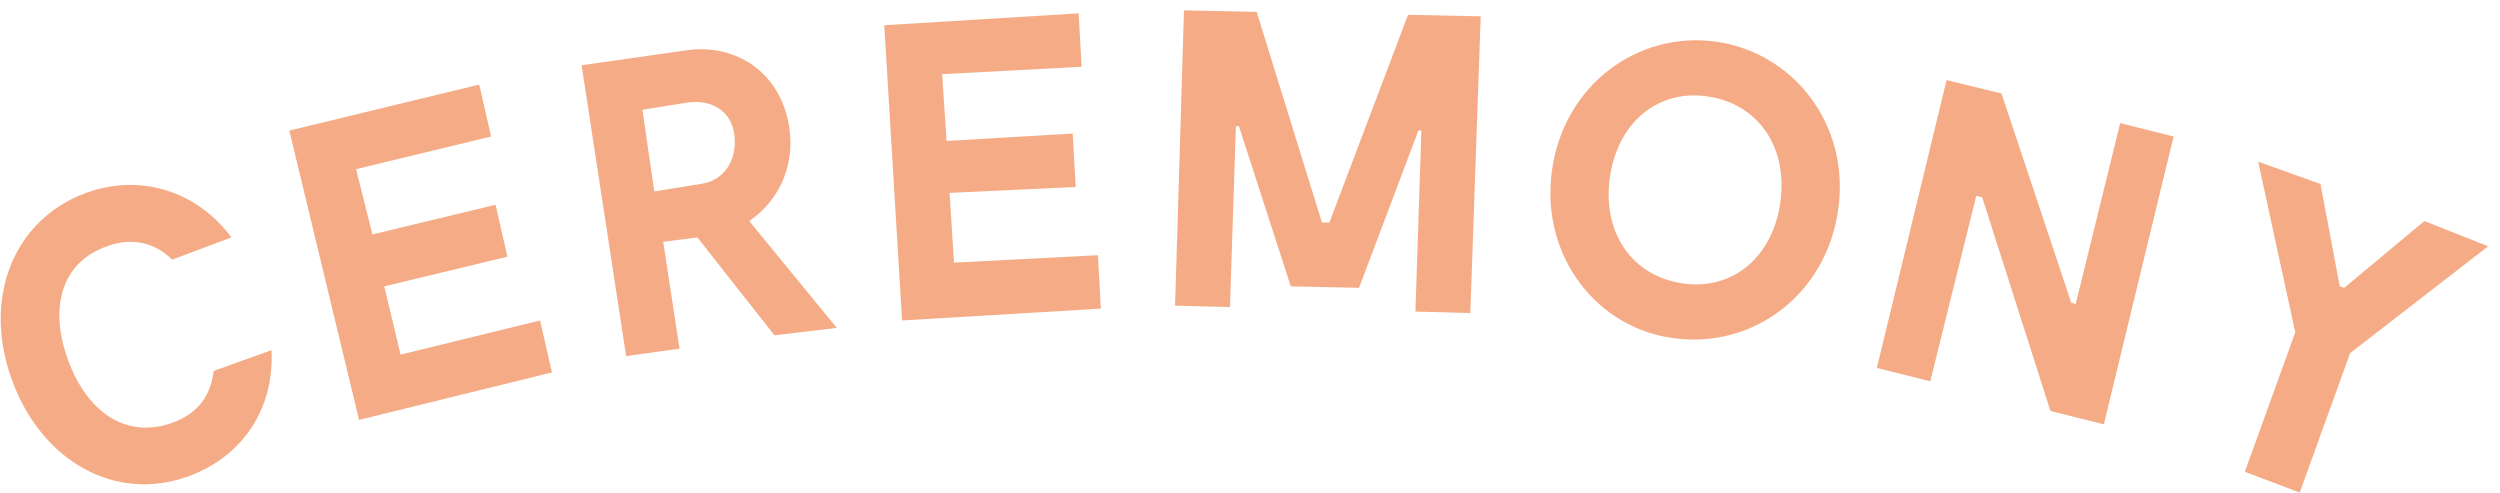
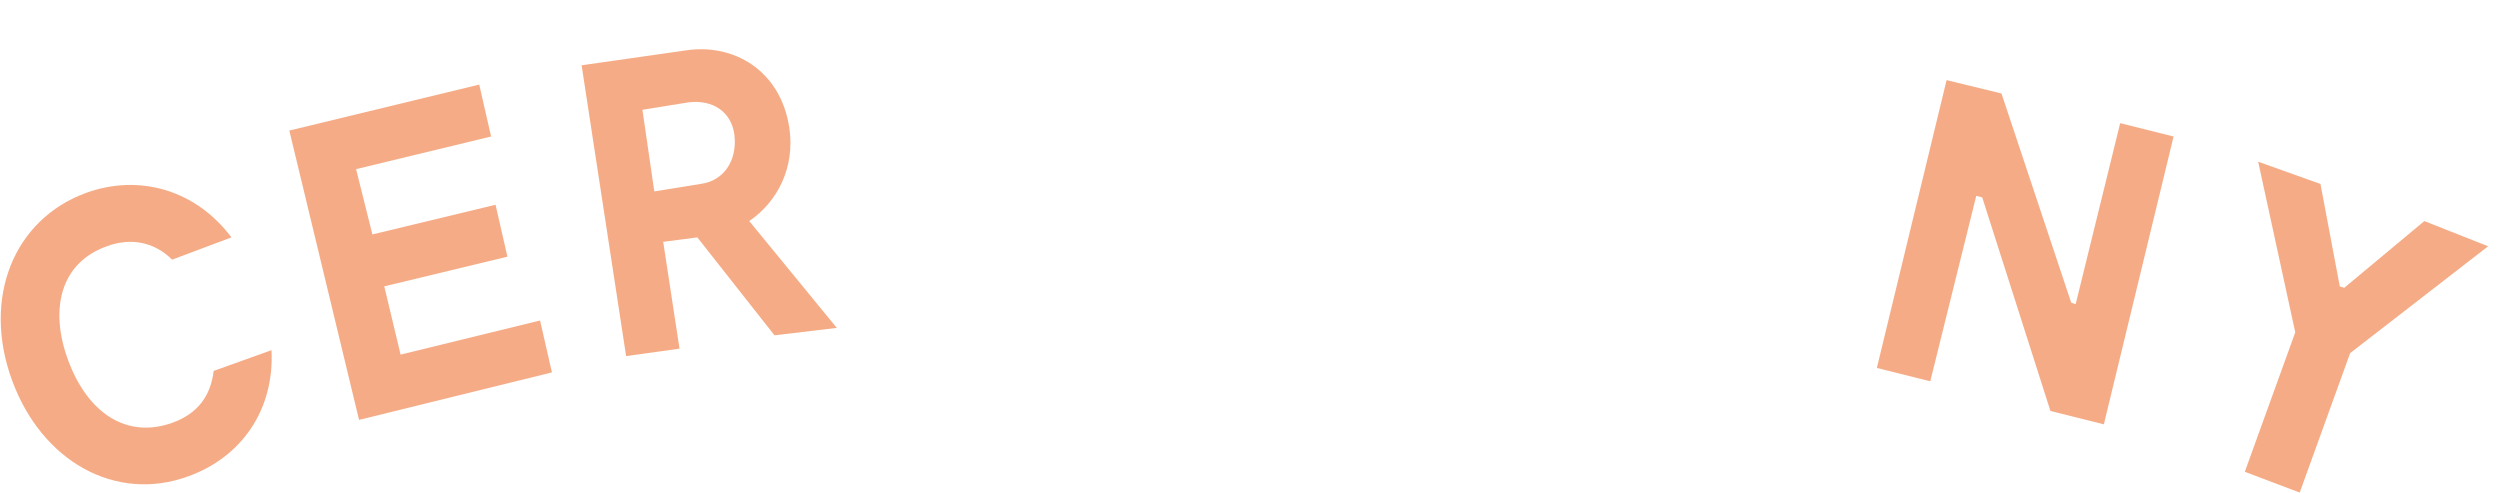
<svg xmlns="http://www.w3.org/2000/svg" version="1.1" id="レイヤー_1" x="0px" y="0px" viewBox="0 0 168.5 33.2" style="enable-background:new 0 0 168.5 33.2;" xml:space="preserve">
  <style type="text/css">
	.st0{fill:#F5AC86;}
</style>
  <g>
    <path class="st0" d="M18.3,23.6c0.2,4-2,7.2-5.6,8.5c-4.9,1.8-9.9-1-11.9-6.5s0.1-10.8,5-12.6c3.6-1.3,7.4-0.2,9.8,3l-4,1.5   c-1.2-1.2-2.8-1.5-4.4-0.9c-3.1,1.1-3.9,4.2-2.6,7.7c1.3,3.5,3.9,5.3,7,4.2c1.7-0.6,2.6-1.8,2.8-3.5L18.3,23.6z" />
    <path class="st0" d="M36.4,21.6l0.8,3.5l-13,3.2L19.5,8.8l12.8-3.1l0.8,3.5L24,11.4l1.1,4.4l8.3-2l0.8,3.5l-8.3,2l1.1,4.6   L36.4,21.6z" />
    <path class="st0" d="M52.2,22.6L47,16l-2.3,0.3l1.1,7.2l-3.6,0.5L39.2,4.4l7-1c3.2-0.5,6.4,1.3,7,5.2c0.4,2.7-0.8,5-2.7,6.3   l5.9,7.2L52.2,22.6z M44.1,12.9l3.1-0.5c1.6-0.2,2.5-1.6,2.3-3.3c-0.2-1.6-1.5-2.4-3.1-2.2l-3.1,0.5L44.1,12.9z" />
-     <path class="st0" d="M74,17.2l0.2,3.6l-13.4,0.8L59.6,1.7l13.1-0.8l0.2,3.6L63.5,5l0.3,4.5l8.5-0.5l0.2,3.6L64,13l0.3,4.7L74,17.2z   " />
-     <path class="st0" d="M99.1,21.1L95.4,21l0.4-12.2l-0.2,0l-4,10.6l-4.6-0.1L83.5,8.5l-0.2,0l-0.4,12.2l-3.7-0.1l0.6-19.9l4.9,0.1   L89.1,15l0.5,0l5.3-14l4.9,0.1L99.1,21.1z" />
-     <path class="st0" d="M104.6,11.5c0.8-5.8,5.8-9.4,11-8.7c5.2,0.7,9.1,5.5,8.3,11.3c-0.8,5.8-5.8,9.4-11,8.7   C107.7,22.2,103.8,17.3,104.6,11.5z M120,13.6c0.5-3.7-1.5-6.6-4.9-7.1c-3.4-0.5-6.1,1.8-6.6,5.5c-0.5,3.7,1.5,6.6,4.9,7.1   C116.8,19.6,119.5,17.3,120,13.6z" />
    <path class="st0" d="M146.5,9.2l-4.7,19.4l-3.6-0.9l-4.6-14.4l-0.4-0.1l-3.1,12.5l-3.6-0.9l4.7-19.4l3.7,0.9l4.7,14.1l0.3,0.1   l3-12.2L146.5,9.2z" />
    <path class="st0" d="M167.7,16.6l-9.3,7.2l-3.4,9.4l-3.7-1.4l3.4-9.4l-2.5-11.5l4.2,1.5l1.3,6.9l0.3,0.1l5.4-4.5L167.7,16.6z" />
  </g>
</svg>